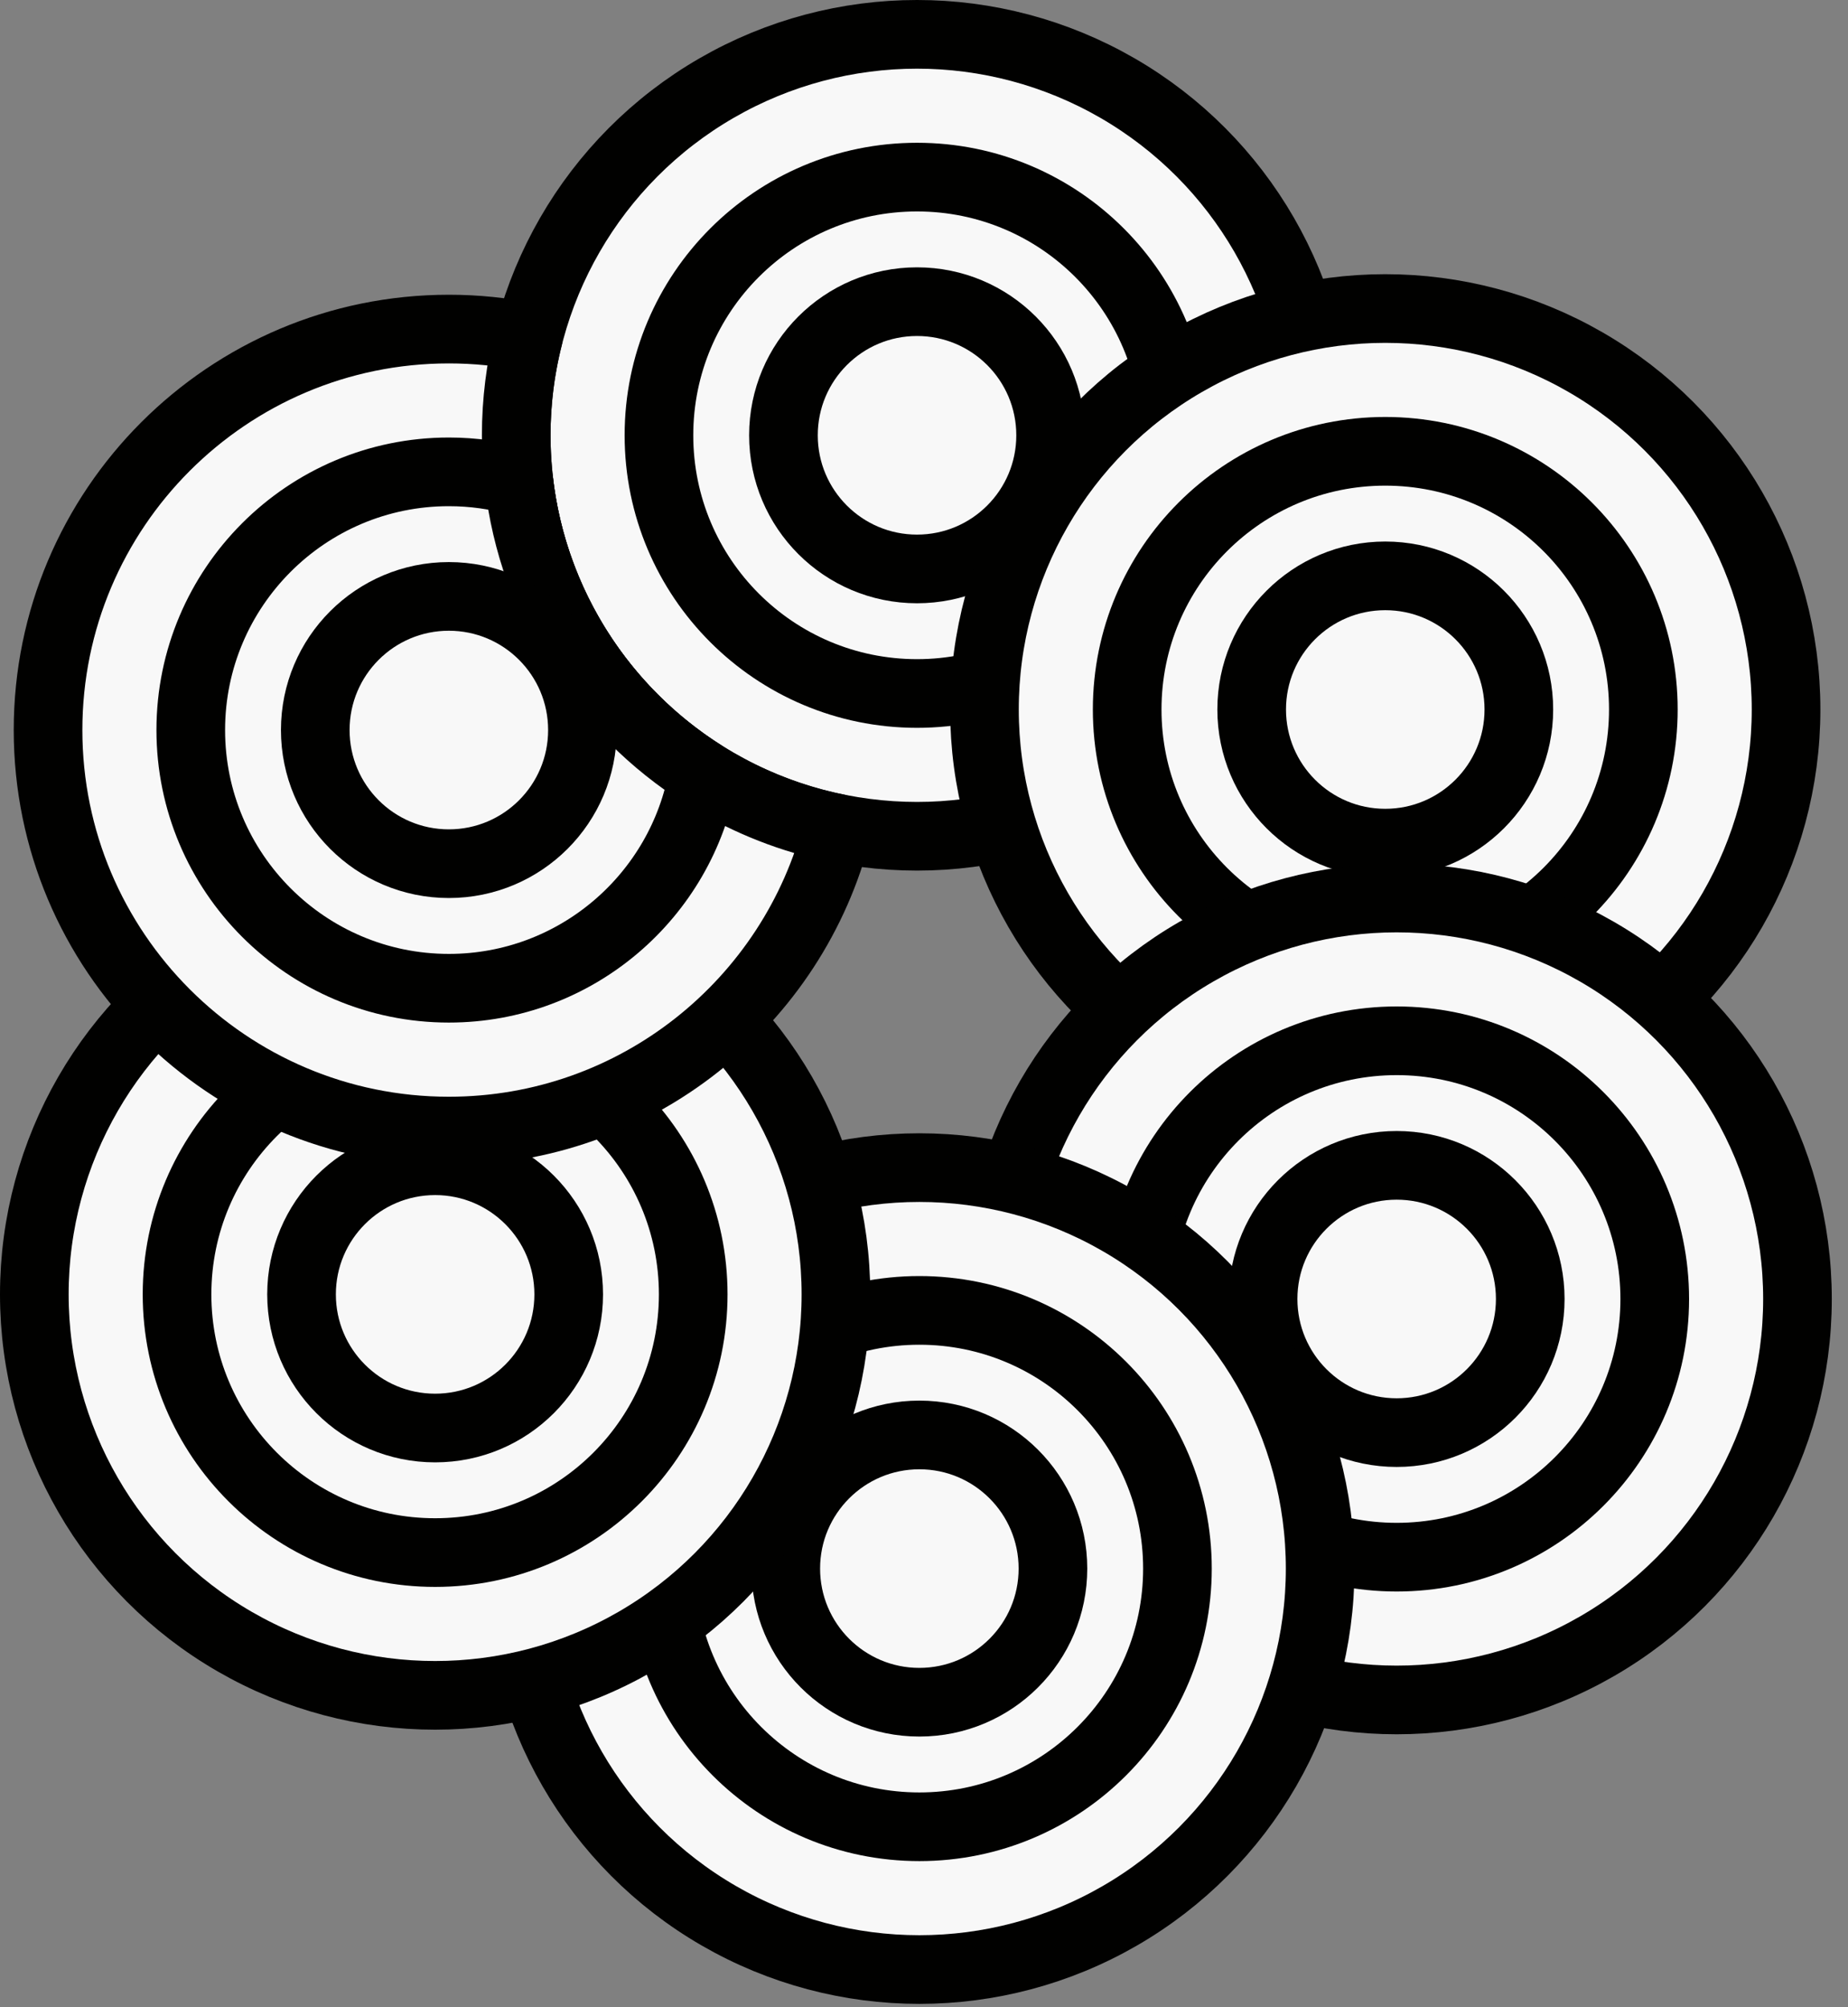
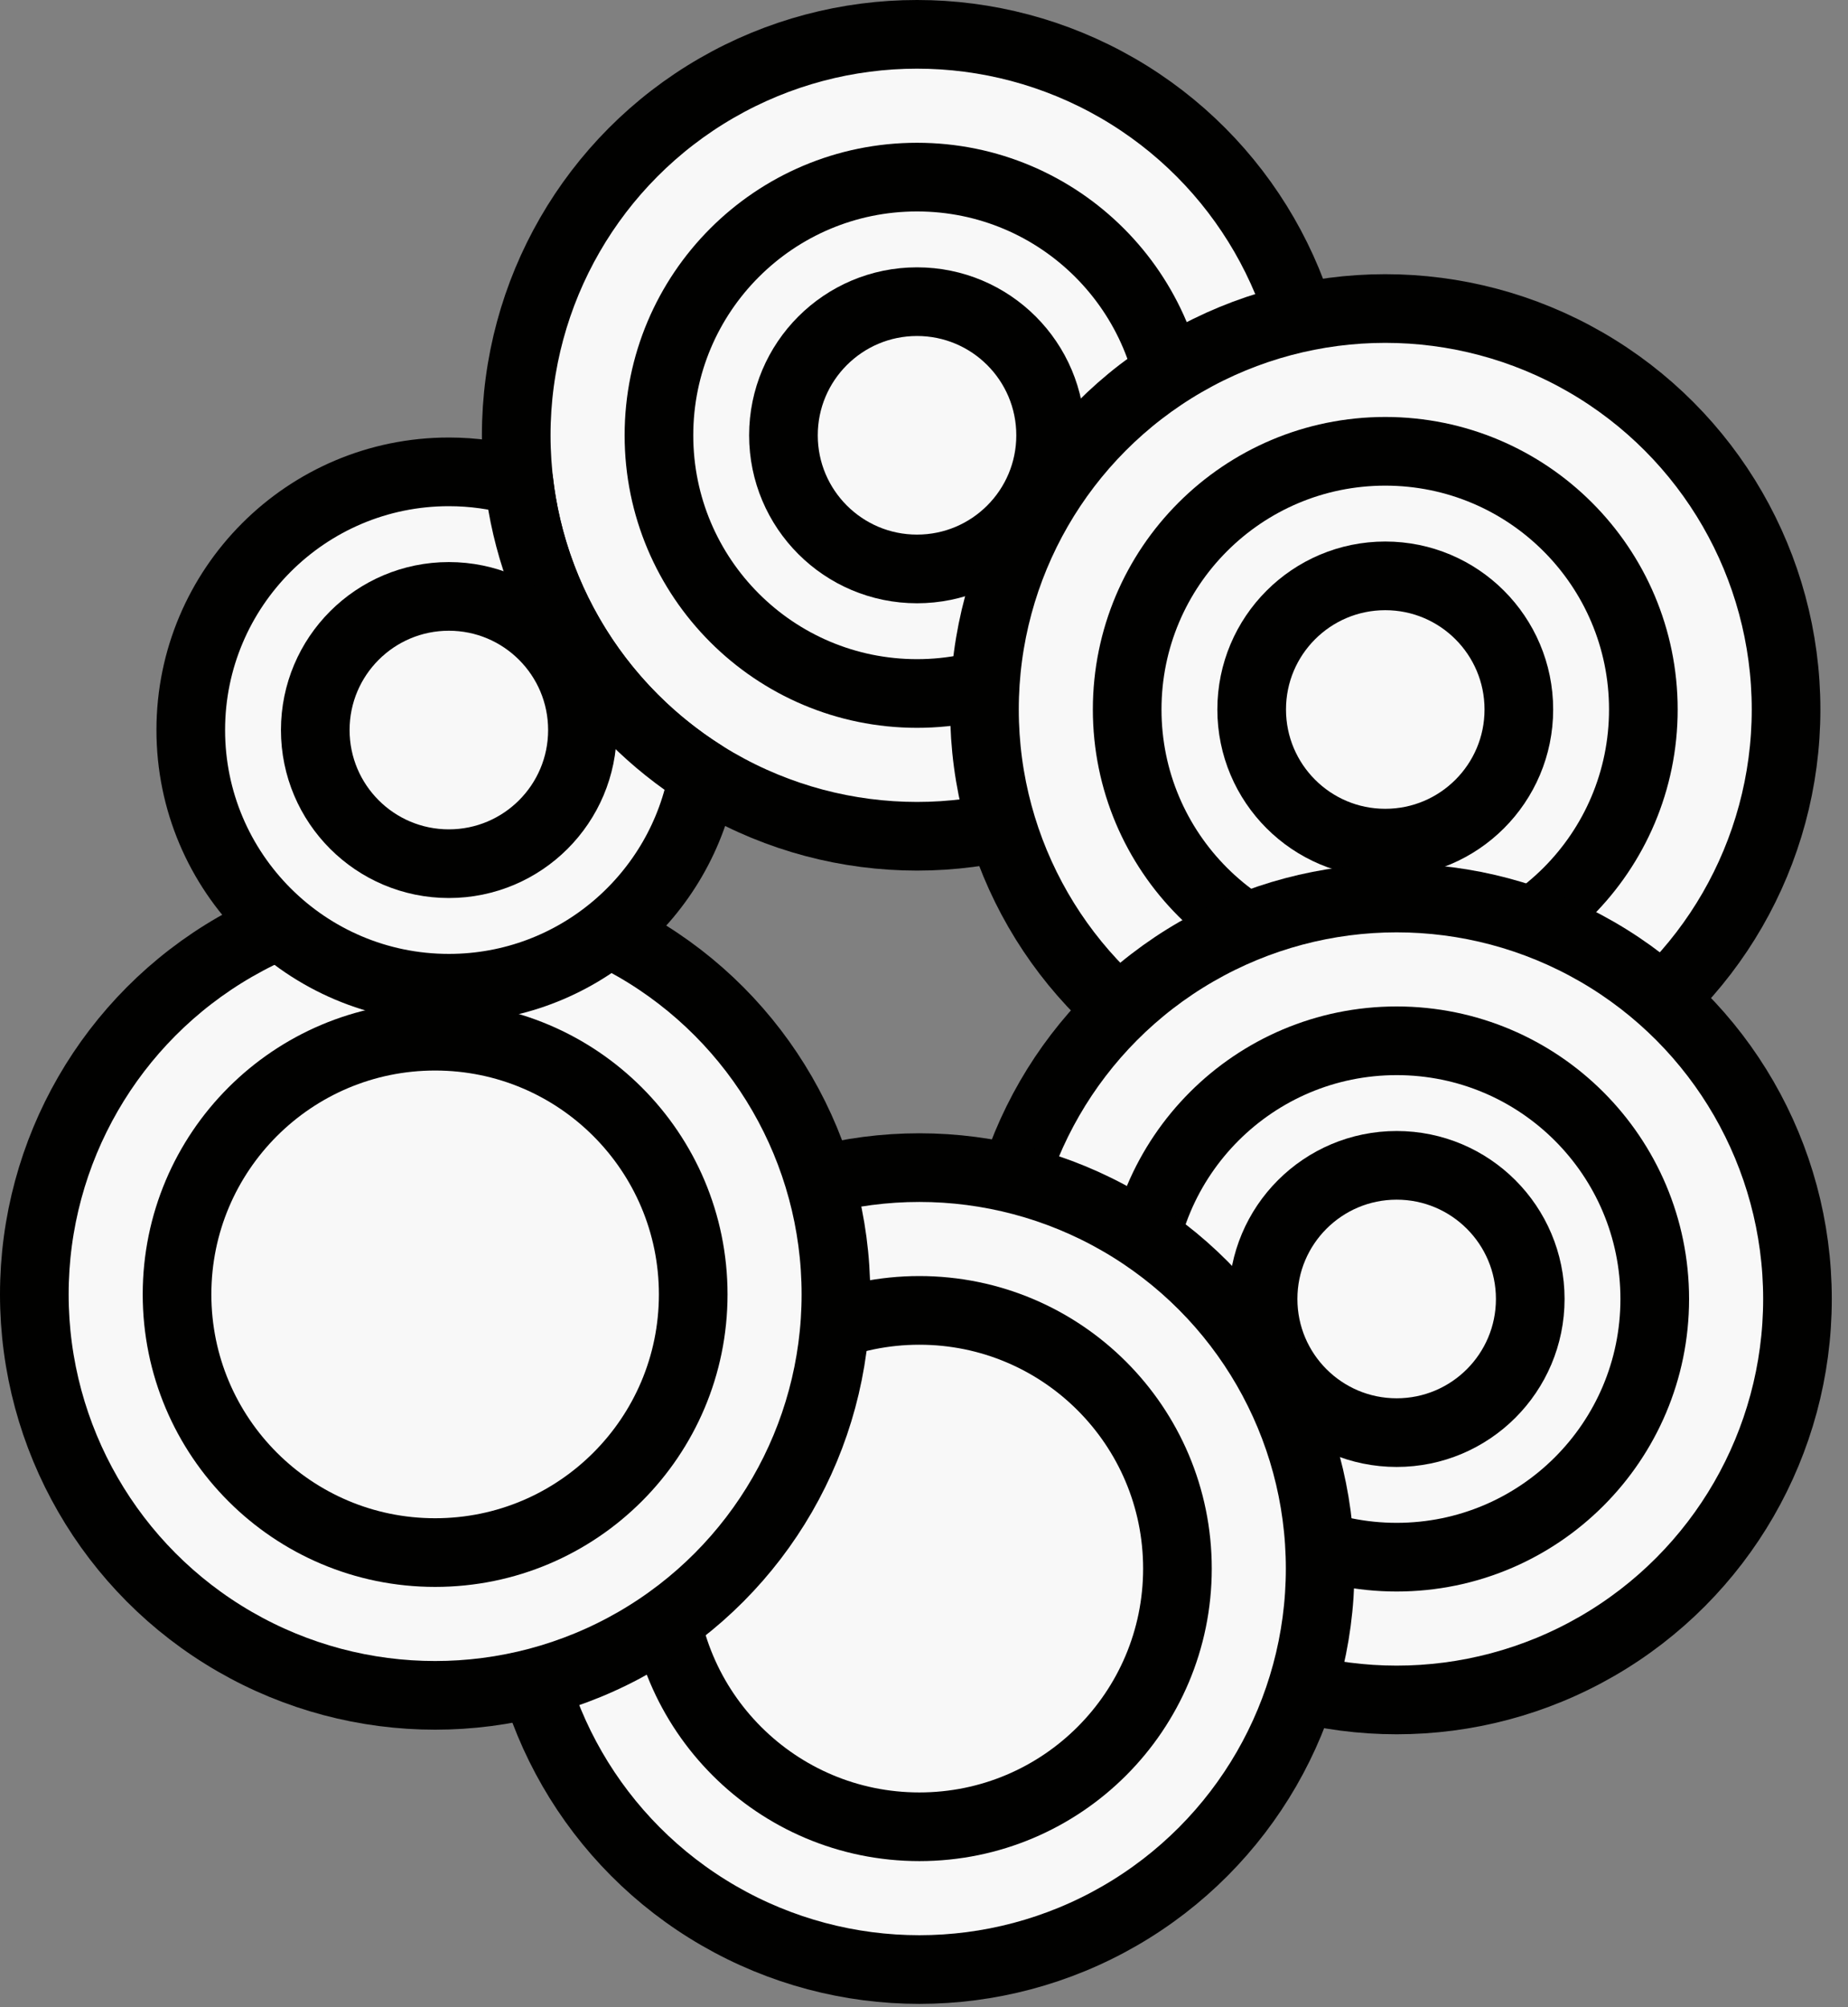
<svg xmlns="http://www.w3.org/2000/svg" width="100%" height="100%" viewBox="0 0 35 38" version="1.1" xml:space="preserve" style="fill-rule:evenodd;clip-rule:evenodd;stroke-linecap:round;stroke-linejoin:round;stroke-miterlimit:1.5;">
  <rect x="0" y="0" width="35" height="38" fill="#808080" stroke="none" />
  <g>
    <g>
      <circle cx="17.368" cy="8.241" r="7.591" style="fill:#f8f8f8;stroke:#010100;stroke-width:1.3px;" />
      <circle cx="17.368" cy="8.241" r="4.888" style="fill:#f8f8f8;stroke:#010100;stroke-width:1.3px;" />
      <circle cx="17.368" cy="8.241" r="2.53" style="fill:#f8f8f8;stroke:#010100;stroke-width:1.3px;" />
    </g>
    <g>
      <circle cx="26.236" cy="13.432" r="7.591" style="fill:#f8f8f8;stroke:#010100;stroke-width:1.3px;" />
      <circle cx="26.236" cy="13.432" r="4.888" style="fill:#f8f8f8;stroke:#010100;stroke-width:1.3px;" />
      <circle cx="26.236" cy="13.432" r="2.53" style="fill:#f8f8f8;stroke:#010100;stroke-width:1.3px;" />
    </g>
    <g>
      <circle cx="26.452" cy="24.592" r="7.591" style="fill:#f8f8f8;stroke:#010100;stroke-width:1.3px;" />
      <circle cx="26.452" cy="24.592" r="4.888" style="fill:#f8f8f8;stroke:#010100;stroke-width:1.3px;" />
      <circle cx="26.452" cy="24.592" r="2.53" style="fill:#f8f8f8;stroke:#010100;stroke-width:1.3px;" />
    </g>
    <g>
      <circle cx="17.412" cy="29.696" r="7.591" style="fill:#f8f8f8;stroke:#010100;stroke-width:1.3px;" />
      <circle cx="17.412" cy="29.696" r="4.888" style="fill:#f8f8f8;stroke:#010100;stroke-width:1.3px;" />
-       <circle cx="17.412" cy="29.696" r="2.53" style="fill:#f8f8f8;stroke:#010100;stroke-width:1.3px;" />
    </g>
    <g>
      <circle cx="8.241" cy="24.505" r="7.591" style="fill:#f8f8f8;stroke:#010100;stroke-width:1.3px;" />
      <circle cx="8.241" cy="24.505" r="4.888" style="fill:#f8f8f8;stroke:#010100;stroke-width:1.3px;" />
-       <circle cx="8.241" cy="24.505" r="2.53" style="fill:#f8f8f8;stroke:#010100;stroke-width:1.3px;" />
    </g>
    <g>
-       <path d="M15.862,15.683c-0.831,3.291 -3.814,5.73 -7.361,5.73c-4.19,-0 -7.591,-3.402 -7.591,-7.592c-0,-4.189 3.401,-7.591 7.591,-7.591c0.516,-0 1.019,0.052 1.506,0.15c-0.15,0.595 -0.23,1.219 -0.23,1.861c-0,3.674 2.616,6.742 6.085,7.442Z" style="fill:#f8f8f8;stroke:#010100;stroke-width:1.3px;" />
      <path d="M13.317,14.661c-0.399,2.298 -2.405,4.048 -4.816,4.048c-2.698,0 -4.888,-2.19 -4.888,-4.888c0,-2.697 2.19,-4.888 4.888,-4.888c0.459,0 0.904,0.064 1.326,0.183c0.268,2.333 1.596,4.347 3.49,5.545Z" style="fill:#f8f8f8;stroke:#010100;stroke-width:1.3px;" />
      <circle cx="8.501" cy="13.821" r="2.53" style="fill:#f8f8f8;stroke:#010100;stroke-width:1.3px;" />
    </g>
  </g>
</svg>